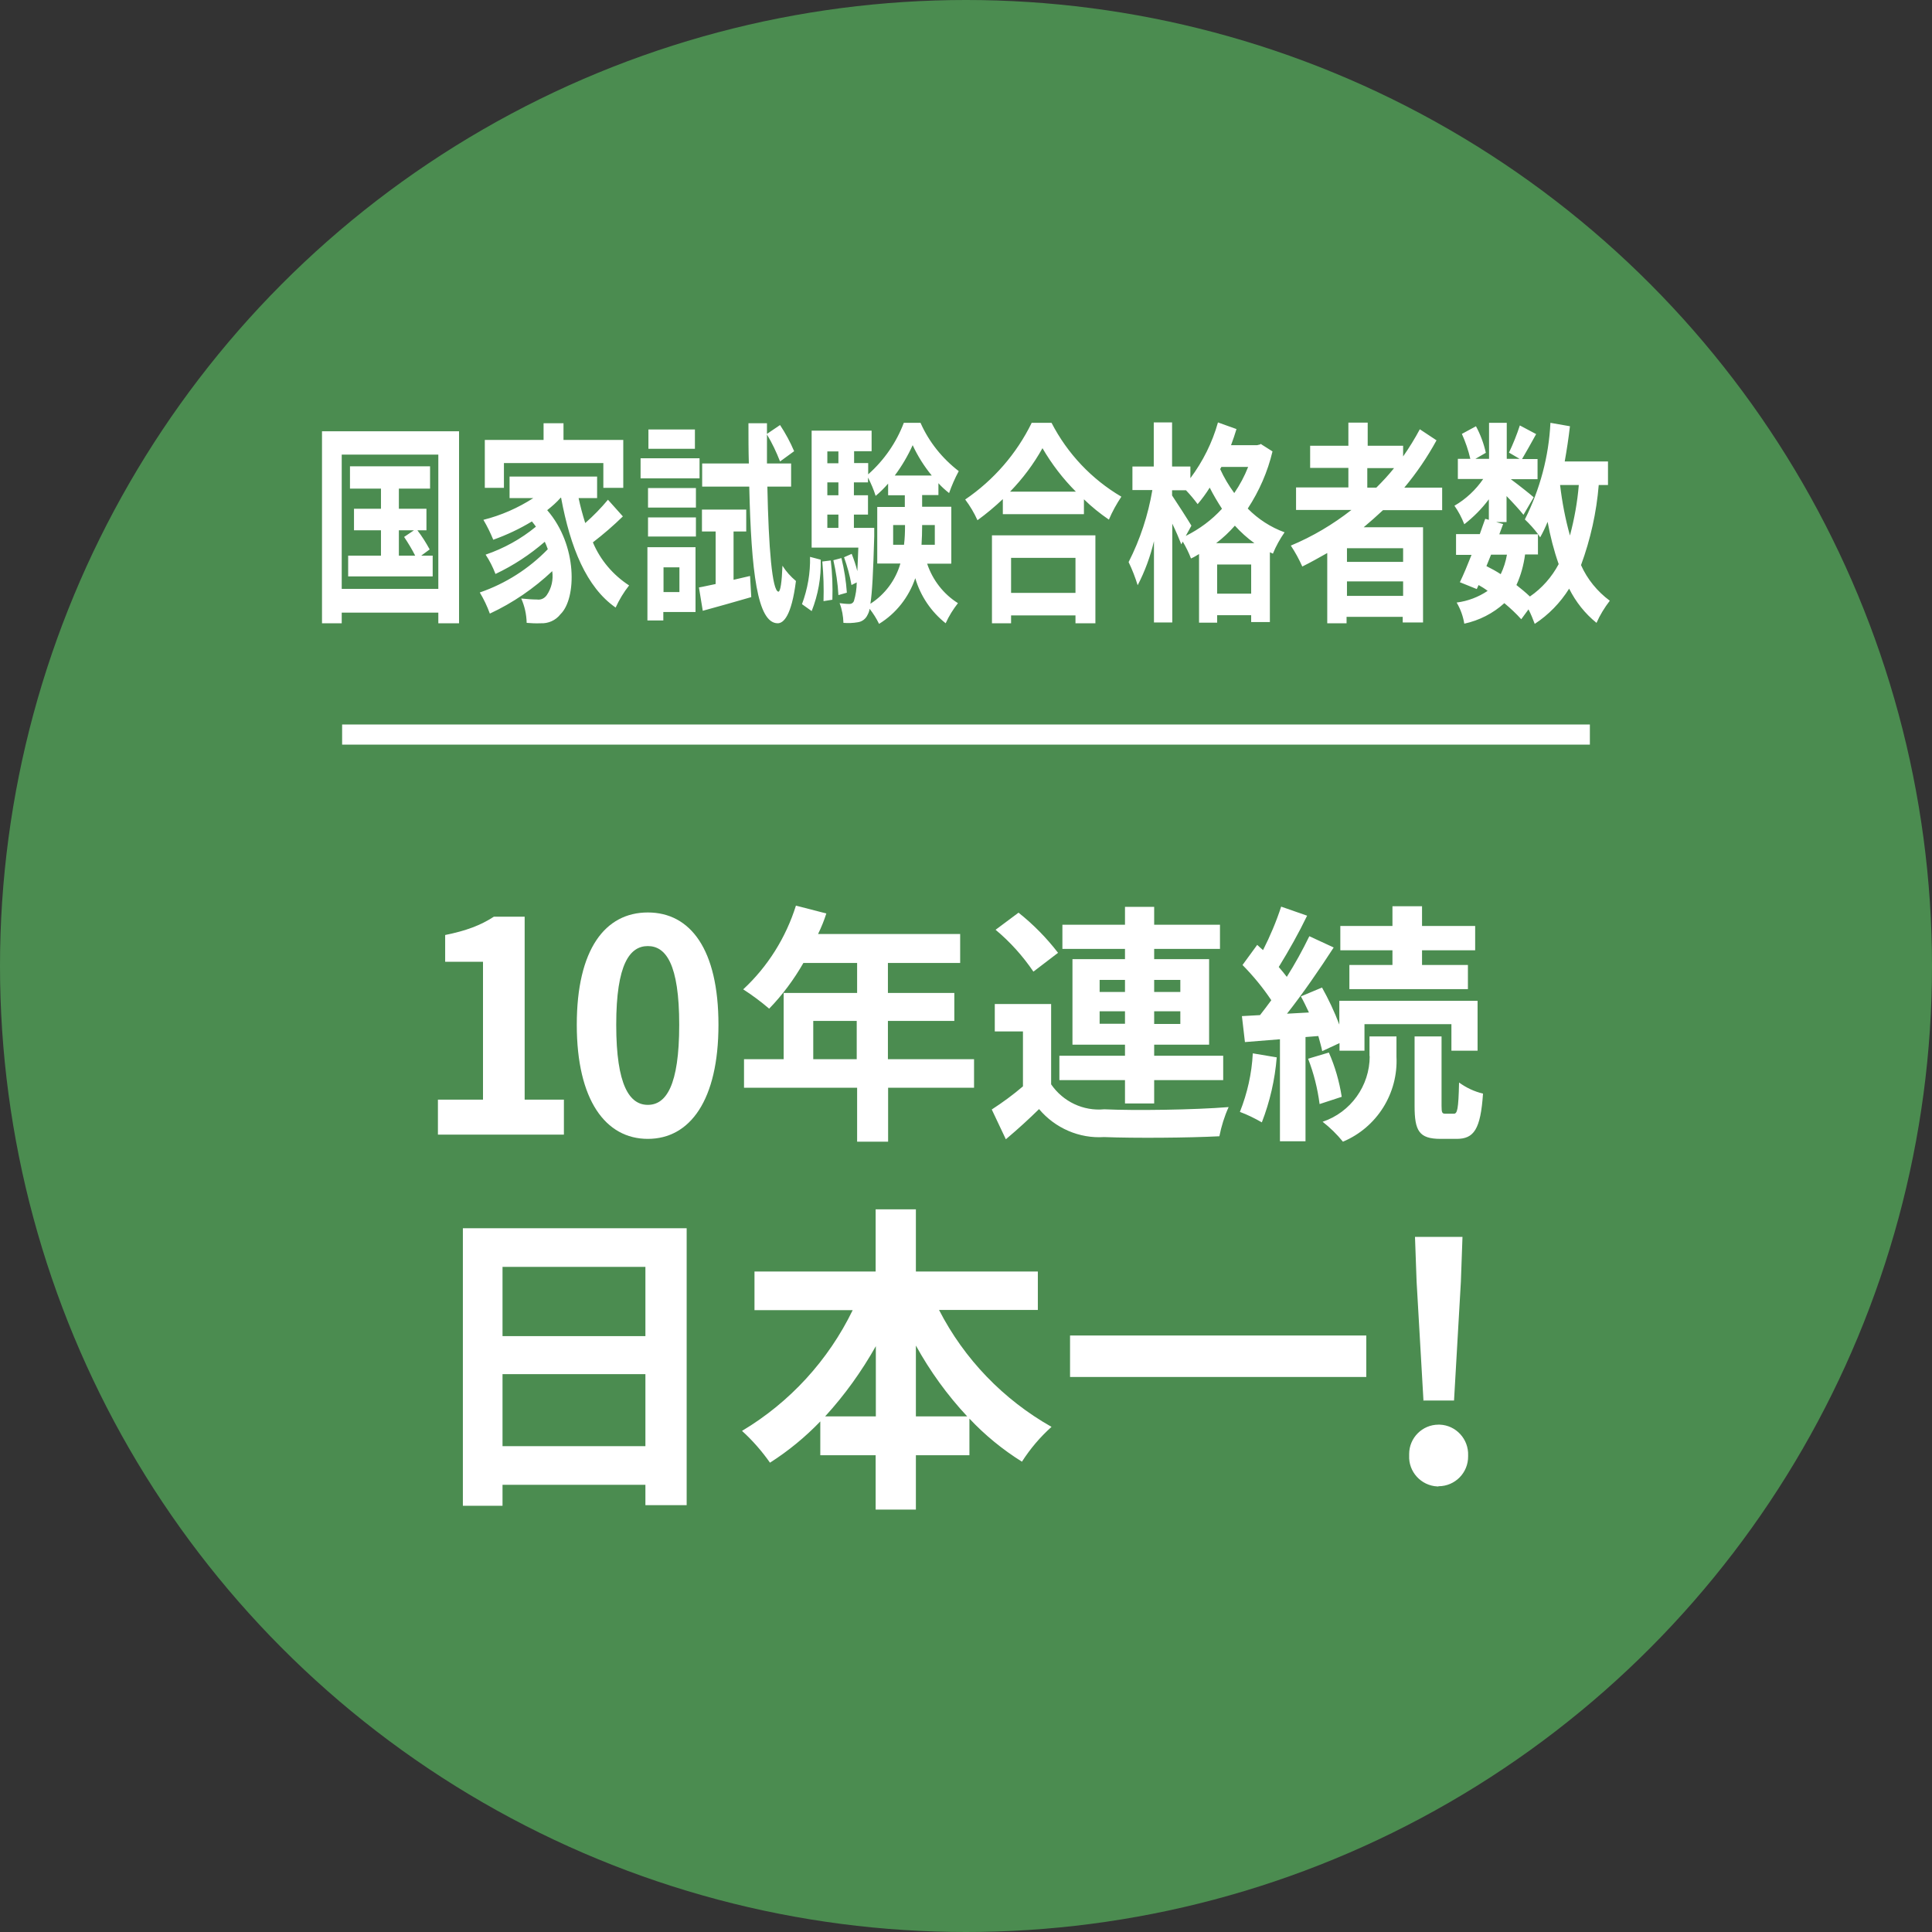
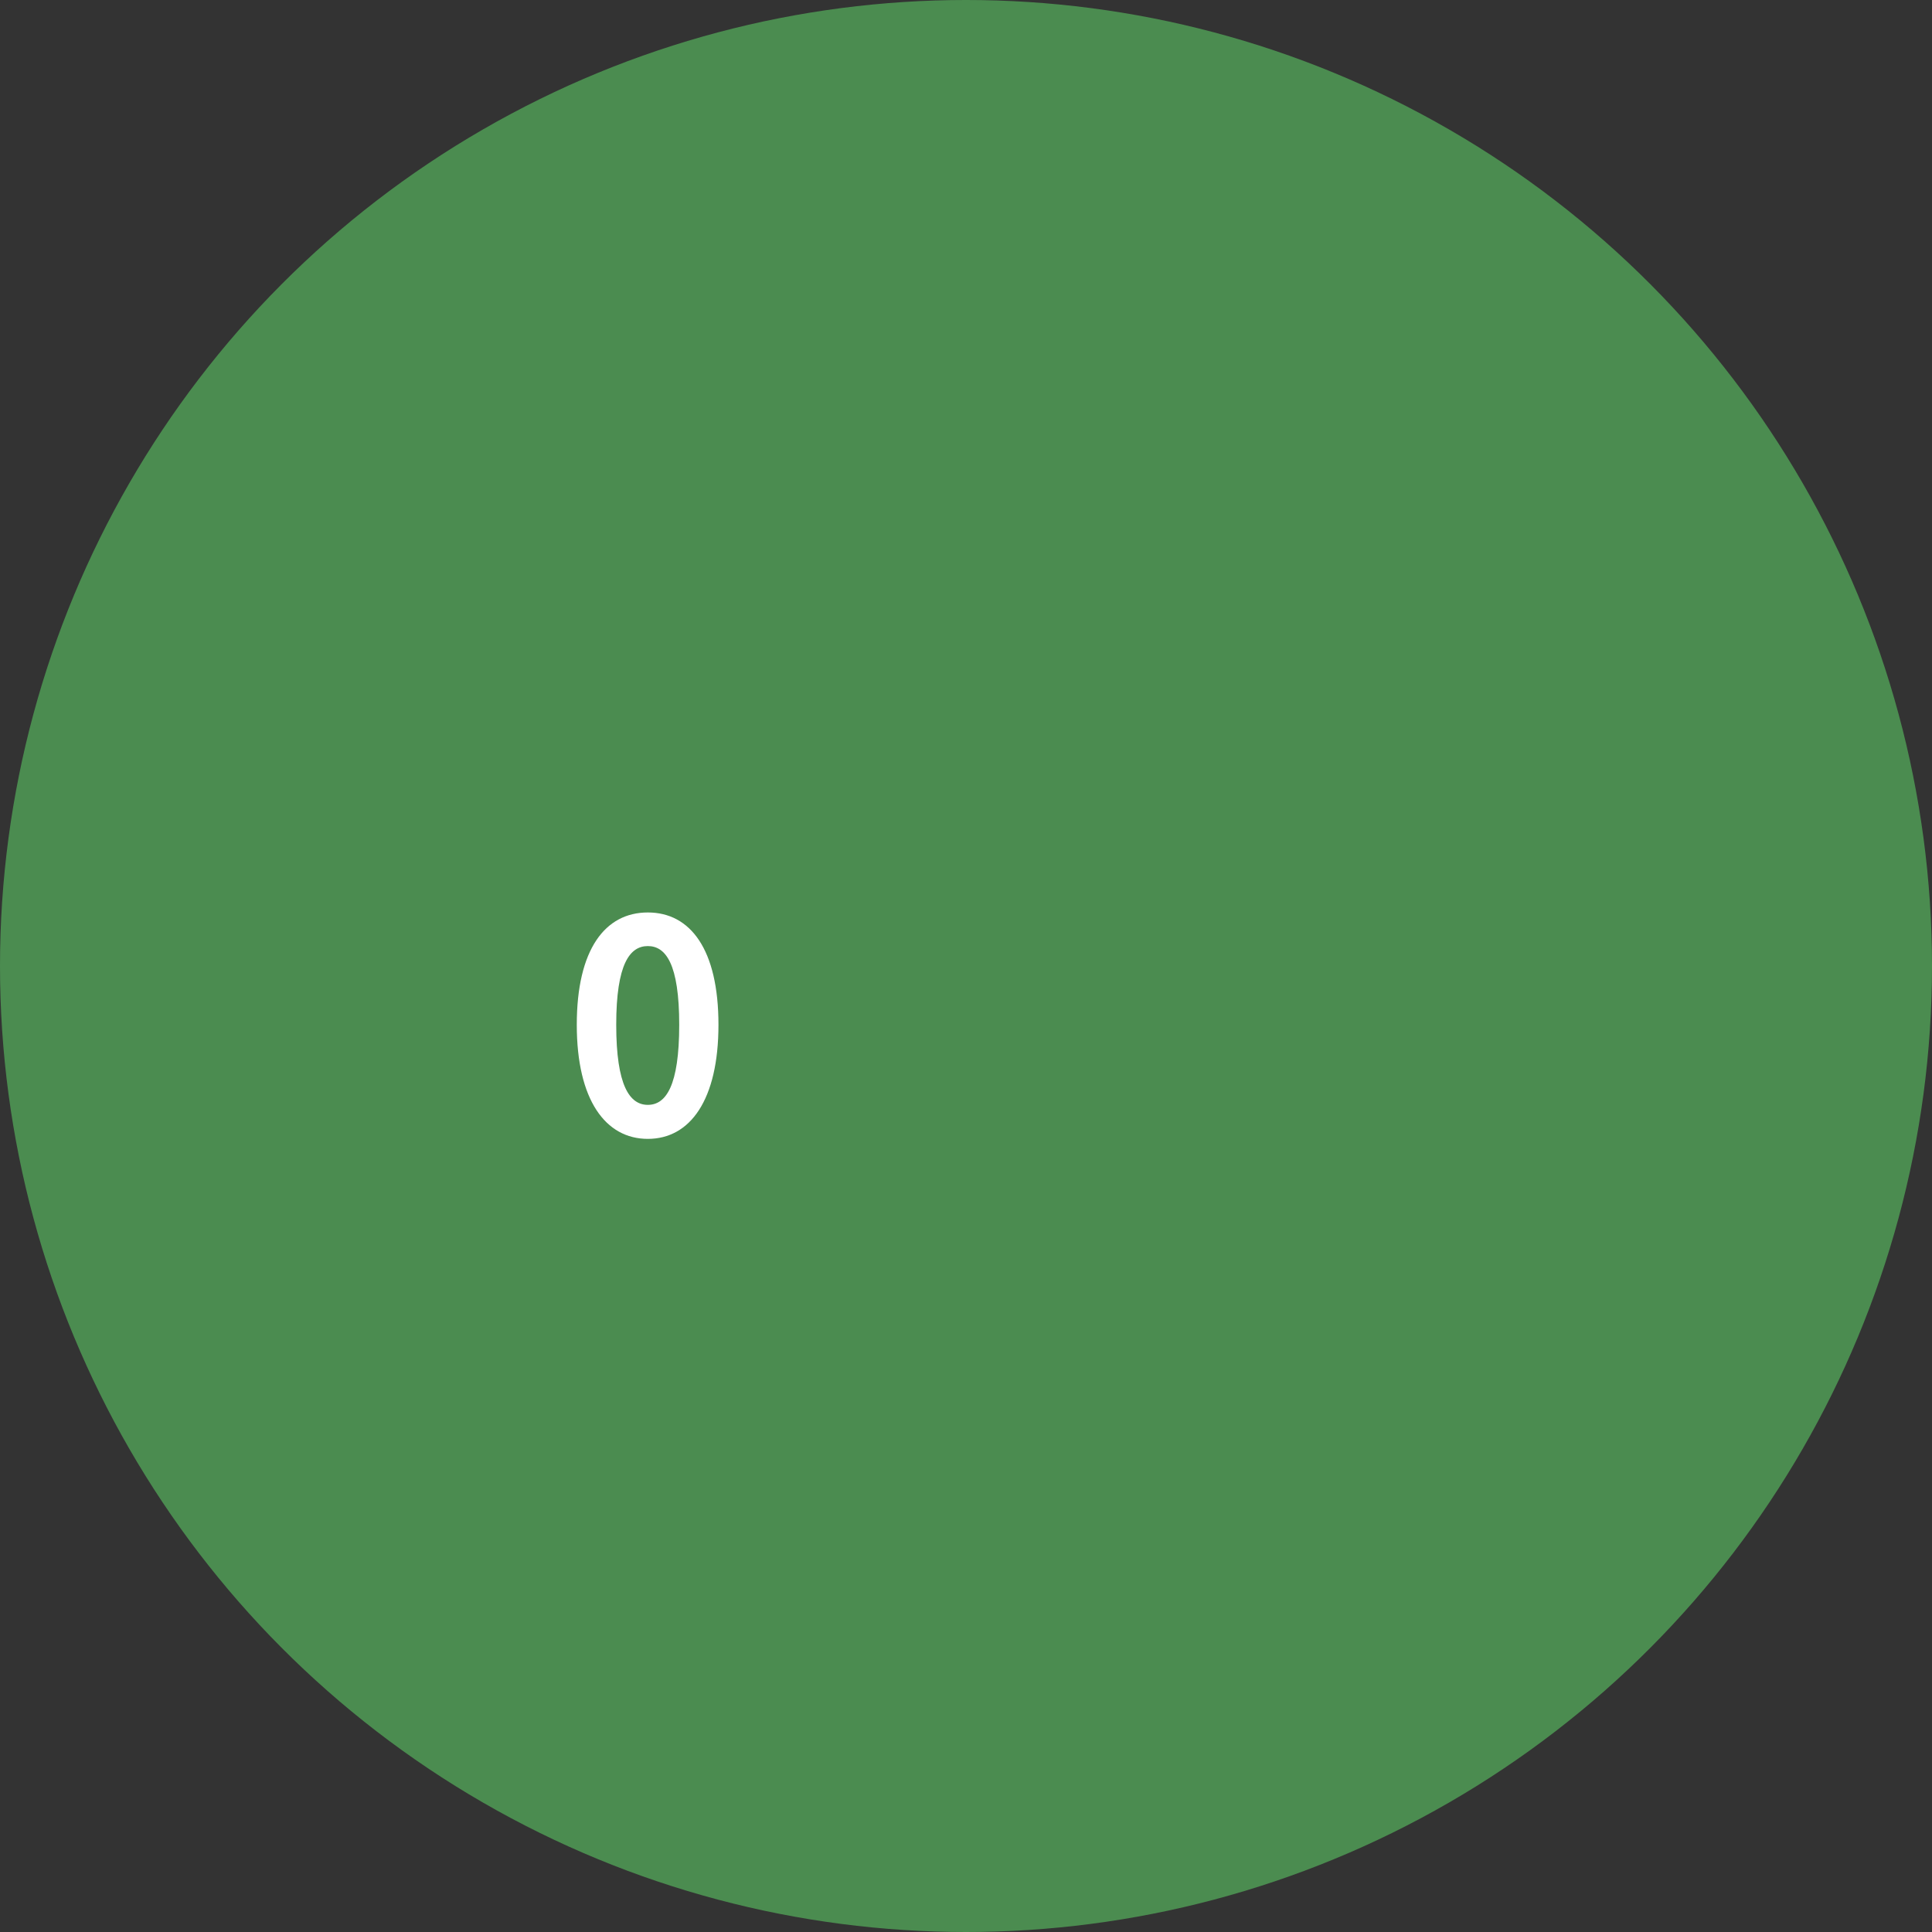
<svg xmlns="http://www.w3.org/2000/svg" id="_レイヤー_1" data-name="レイヤー_1" version="1.1" viewBox="0 0 96 96">
  <rect x="0" y="0" width="96" height="96" fill="#333333" stroke="none" />
  <defs>
    <style>
      .st0 {
        fill: #fff;
      }

      .st1 {
        fill: #4b8c50;
      }
    </style>
  </defs>
  <g>
    <circle class="st1" cx="48" cy="48" r="48" />
    <g>
-       <path class="st0" d="M40.41,52.63v-1.9h2.16v1.9h-2.16ZM48.39,52.63h-4.27v-1.9h3.3v-1.39h-3.3v-1.49h3.59v-1.44h-7.06c.16-.33.3-.67.41-1.02l-1.51-.39c-.5,1.59-1.4,3.03-2.62,4.16.45.29.88.61,1.29.96.66-.68,1.23-1.45,1.7-2.27h2.67v1.49h-3.65v3.29h-1.97v1.42h5.62v2.68h1.54v-2.68h4.27v-1.42ZM54.64,50.88v-.63h1.26v.62h-1.26ZM54.64,48.69h1.26v.6h-1.26v-.6ZM58.65,48.69v.6h-1.3v-.6h1.3ZM58.65,50.88h-1.3v-.63h1.3v.63ZM55.9,54.83h1.45v-1.16h3.43v-1.21h-3.43v-.55h2.73v-4.25h-2.73v-.51h3.27v-1.2h-3.27v-.89h-1.45v.89h-3.11v1.2h3.11v.51h-2.61v4.25h2.61v.55h-3.26v1.21h3.26v1.16ZM52.57,47.34c-.57-.74-1.23-1.41-1.96-1.99l-1.14.85c.72.6,1.35,1.3,1.88,2.08l1.23-.94ZM52.24,49.89h-2.81v1.36h1.4v2.73c-.49.42-1.01.8-1.55,1.15l.7,1.48c.64-.54,1.15-1.01,1.65-1.5.8.95,2,1.47,3.23,1.39,1.52.06,4.18.04,5.73-.04.1-.5.25-.99.46-1.45-1.72.14-4.68.18-6.18.11-1.04.1-2.05-.38-2.64-1.24v-3.99ZM69.19,47.95h-2.14v1.2h5.89v-1.2h-2.28v-.73h2.64v-1.21h-2.64v-.98h-1.47v.98h-2.59v1.21h2.59v.73ZM62.25,52.35c-.05.99-.27,1.97-.64,2.9.38.14.74.32,1.09.52.4-1.03.65-2.12.74-3.23l-1.19-.2ZM65.51,51.49c.07.27.15.52.19.74l.86-.4v.38h1.24v-1.32h4.32v1.32h1.3v-2.48h-6.87v1.18c-.24-.63-.53-1.25-.86-1.84l-1.05.44c.14.25.27.52.4.8l-1.09.06c.79-1,1.64-2.24,2.32-3.29l-1.21-.56c-.34.7-.71,1.37-1.12,2.02-.13-.17-.26-.33-.4-.49.51-.83.99-1.68,1.41-2.55l-1.29-.45c-.24.74-.55,1.47-.9,2.16-.1-.09-.2-.17-.29-.26l-.73,1c.53.54,1.01,1.12,1.43,1.75-.19.26-.38.51-.56.74l-.9.05.15,1.29,1.74-.14v5.07h1.27v-5.18l.63-.05ZM65,52.61c.28.72.47,1.48.57,2.25l1.1-.36c-.12-.76-.33-1.5-.64-2.2l-1.04.31ZM68.06,52.48c0,1.47-.94,2.79-2.34,3.26.37.29.71.62,1.01.99,1.69-.71,2.75-2.4,2.66-4.23v-1h-1.34v.98ZM71.82,55.34c-.16,0-.19-.05-.19-.39v-3.45h-1.34v3.45c0,1.24.22,1.64,1.29,1.64h.8c.85,0,1.19-.46,1.31-2.25-.43-.1-.83-.29-1.19-.55-.03,1.35-.09,1.55-.26,1.55h-.43ZM24.97,71.86v-3.58h7.1v3.58h-7.1ZM32.07,62.95v3.44h-7.1v-3.44h7.1ZM23,61.03v13.79h1.97v-1.04h7.1v1.01h2.05v-13.76h-11.12ZM45.51,70.38v-3.52c.7,1.27,1.56,2.46,2.55,3.52h-2.55ZM41,70.38c.97-1.06,1.81-2.23,2.52-3.49v3.49h-2.52ZM51.57,65.1v-1.92h-6.06v-3.09h-2v3.09h-6.02v1.92h4.88c-1.21,2.49-3.12,4.58-5.5,6,.52.47.99,1.01,1.39,1.58.91-.58,1.75-1.27,2.5-2.05v1.68h2.75v2.7h2v-2.7h2.66v-1.82c.77.82,1.65,1.54,2.61,2.14.41-.64.9-1.22,1.47-1.73-2.39-1.35-4.34-3.37-5.59-5.81h4.91ZM53.17,66.36v2.06h14.72v-2.06h-14.72ZM70.71,69.59h1.54l.34-5.9.08-2.23h-2.36l.08,2.22.34,5.9ZM71.48,73.85c.82,0,1.48-.67,1.47-1.49,0-.01,0-.03,0-.04.03-.81-.6-1.5-1.41-1.53-.02,0-.04,0-.06,0-.81,0-1.46.66-1.46,1.46,0,.02,0,.05,0,.07-.04.81.59,1.5,1.4,1.54.02,0,.04,0,.05,0Z" />
-       <rect class="st0" x="17" y="36" width="62" height="1" />
-       <path class="st0" d="M19.82,26.35h.75l-.49.33c.2.3.39.61.55.93h-.81v-1.26ZM20.93,27.61l.42-.31c-.18-.33-.38-.65-.61-.95h.45v-1.07h-1.37v-1h1.55v-1.11h-3.98v1.11h1.54v1h-1.34v1.07h1.34v1.26h-1.63v1.03h4.2v-1.03h-.57ZM16.98,29.26v-6.67h4.8v6.67h-4.8ZM16,21.43v9.54h.98v-.53h4.8v.53h1.03v-9.54h-6.81ZM25.04,23.01h4.94v1.23h.99v-2.38h-2.97v-.83h-.99v.83h-2.92v2.38h.95v-1.23ZM30.21,24.83c-.35.42-.72.8-1.13,1.16-.13-.41-.24-.82-.33-1.24h.92v-1.07h-4.35v1.07h1.18c-.76.49-1.6.86-2.48,1.08.19.32.35.65.49.99.67-.24,1.31-.54,1.92-.91.07.09.14.17.2.26-.74.61-1.59,1.08-2.5,1.39.2.3.36.62.49.96.89-.42,1.71-.96,2.45-1.6.06.12.1.24.15.37-.94.97-2.1,1.71-3.38,2.15.2.33.37.69.5,1.05,1.14-.53,2.19-1.25,3.1-2.11.06.42-.03.84-.27,1.19-.11.16-.29.25-.49.22-.21,0-.47-.02-.78-.05.17.38.26.79.27,1.21.23.02.46.03.69.02.38.02.75-.14.99-.45.8-.77.86-3.42-.66-5.17.24-.19.47-.39.67-.62h.02c.46,2.48,1.26,4.45,2.71,5.46.18-.39.4-.76.67-1.1-.8-.52-1.43-1.26-1.8-2.14.52-.4,1.02-.83,1.49-1.29l-.76-.85ZM34.53,21.34h-2.31v.96h2.31v-.96ZM34.76,22.77h-2.93v1h2.93v-1ZM33.76,28.19v1.23h-.79v-1.23h.79ZM34.56,27.19h-2.39v3.64h.79v-.42h1.6v-3.22ZM32.2,26.66h2.38v-.95h-2.38v.95ZM32.2,25.22h2.38v-.97h-2.38v.97ZM36.45,28.82v-2.41h.63v-1.09h-2.2v1.09h.68v2.61c-.31.06-.59.13-.83.17l.19,1.16c.7-.19,1.58-.44,2.41-.68l-.06-1.05-.82.19ZM39.31,24.18v-1.15h-1.2c0-.47,0-.95,0-1.44.26.43.47.88.65,1.34l.7-.51c-.19-.45-.43-.89-.7-1.3l-.65.44v-.53h-.92c0,.7,0,1.36.02,2h-2.32v1.15h2.34c.1,4.24.4,6.76,1.4,6.79.3.01.7-.36.92-2.1-.26-.22-.49-.47-.67-.76-.03.8-.1,1.29-.2,1.29-.31-.03-.49-2.18-.55-5.22h1.19ZM40.33,30.37c.32-.81.48-1.68.45-2.56l-.53-.14c.02.8-.12,1.6-.4,2.35l.49.35ZM40.86,27.9c.06.66.08,1.31.06,1.97l.44-.07c.02-.65,0-1.3-.08-1.95l-.41.05ZM41.41,27.84c.13.57.22,1.15.25,1.73l.42-.12c-.04-.58-.13-1.15-.27-1.72l-.41.11ZM42.43,26.23v-.66h.7v-.96h-.7v-.64h.7v-.24c.15.29.28.59.38.91.22-.18.43-.39.62-.61v.58h.83v.58h-1.37v2.81h1.15c-.24.83-.77,1.54-1.49,2,.09-.57.14-1.59.19-3.35,0-.14,0-.42,0-.42h-1.02ZM41.11,25.57h.55v.66h-.55v-.66ZM41.66,23.97v.64h-.55v-.64h.55ZM41.66,22.43v.59h-.55v-.59h.55ZM44.46,23.63c.35-.47.65-.98.89-1.51.25.54.57,1.05.95,1.51h-1.84ZM46.45,26.09v.98h-.66c.02-.32.03-.63.03-.94v-.04h.63ZM44.38,27.07v-.98h.59v.03c0,.32-.01.63-.05.95h-.54ZM47.27,27.99v-2.81h-1.45v-.58h.81v-.59c.16.18.34.34.53.49.13-.37.29-.74.48-1.09-.82-.63-1.48-1.45-1.9-2.4h-.83c-.37.98-.98,1.86-1.77,2.56v-.56h-.7v-.59h.87v-1.02h-2.98v5.81h2.32c-.02.46-.03.85-.05,1.17-.07-.29-.17-.58-.28-.86l-.38.17c.16.45.29.91.37,1.38l.26-.13c0,.31-.05.63-.14.93-.04.09-.12.14-.22.14-.17,0-.33-.02-.49-.04.12.31.18.65.19.98.24.02.48.01.71-.03.22-.03.4-.17.49-.37.05-.09.09-.2.1-.3.18.23.34.48.47.75.85-.52,1.48-1.33,1.8-2.27.26.89.79,1.67,1.51,2.24.16-.36.37-.69.61-1-.72-.45-1.26-1.15-1.53-1.96h1.19ZM53.44,27.72v1.74h-3.2v-1.74h3.2ZM49.29,30.97h.95v-.39h3.2v.39h.99v-4.37h-5.14v4.37ZM50.19,24.43c.63-.65,1.17-1.37,1.61-2.16.46.79,1.02,1.52,1.66,2.16h-3.27ZM51.26,21.02c-.75,1.53-1.89,2.84-3.3,3.8.24.32.45.67.61,1.03.44-.32.86-.67,1.26-1.05v.75h4.03v-.74c.38.37.8.71,1.24,1.01.17-.4.38-.78.62-1.14-1.48-.87-2.68-2.14-3.47-3.67h-1ZM60.43,26.99c.34-.26.65-.55.93-.87.29.32.62.62.97.87h-1.9ZM60.48,29.5v-1.45h1.69v1.45h-1.69ZM59.2,26.12c-.14-.24-.75-1.19-.96-1.5v-.26h.69c.21.22.4.45.58.69.22-.26.42-.53.6-.82.18.36.39.71.61,1.05-.51.56-1.12,1.01-1.8,1.35l.28-.51ZM62.02,23.2c-.18.46-.41.89-.69,1.3-.27-.37-.51-.77-.7-1.19l.06-.11h1.33ZM62.63,22.08l-.16.04h-1.3c.1-.27.19-.53.27-.8l-.92-.33c-.28,1-.75,1.94-1.37,2.77v-.58h-.91v-2.19h-.91v2.19h-1.06v1.17h.99c-.21,1.25-.61,2.46-1.18,3.58.18.37.33.76.45,1.15.36-.69.63-1.43.81-2.19v4.04h.91v-4.91c.18.37.35.77.45,1.03l.07-.14c.16.27.3.55.41.84.14-.06.27-.14.4-.22v3.41h.9v-.37h1.69v.34h.93v-3.47l.15.07c.15-.37.35-.73.58-1.06-.69-.25-1.32-.66-1.83-1.18.57-.87.99-1.83,1.23-2.84l-.6-.38ZM67.95,23.26h1.32c-.27.34-.57.66-.88.97h-.45v-.97ZM69.72,27.92h-2.79v-.68h2.79v.68ZM66.93,29.61v-.72h2.79v.72h-2.79ZM71.66,25.35v-1.12h-1.88c.61-.73,1.14-1.51,1.6-2.35l-.83-.55c-.25.47-.53.92-.83,1.35v-.53h-1.76v-1.15h-.96v1.15h-1.9v1.1h1.9v.97h-2.6v1.12h2.75c-.92.72-1.93,1.32-3.01,1.77.22.33.41.68.57,1.04.41-.2.83-.44,1.24-.67v3.49h.96v-.32h2.79v.28h1.01v-4.73h-2.95c.33-.28.64-.55.96-.85h2.92ZM76.42,27.56v-1.02c.05.06.08.12.11.16.14-.25.26-.5.37-.77.13.71.31,1.42.55,2.1-.34.64-.83,1.2-1.43,1.61-.21-.2-.44-.39-.67-.57.22-.48.36-.99.43-1.52h.63ZM74.09,27.56h.79c-.06.34-.16.66-.31.97-.23-.15-.47-.28-.71-.4l.23-.57ZM78.45,24.1c-.07.85-.22,1.68-.44,2.51-.23-.82-.39-1.66-.49-2.51h.93ZM79.9,24.1v-1.17h-2.15c.1-.56.19-1.15.26-1.75l-.97-.17c-.08,1.67-.52,3.31-1.27,4.8.24.23.46.47.66.74h-1.93l.19-.51-.35-.1h.52v-1.29c.32.33.66.7.84.93l.51-.87c-.18-.16-.75-.61-1.14-.9h1.33v-1h-.77c.19-.33.45-.78.7-1.24l-.81-.43c-.15.46-.33.91-.54,1.35l.53.31h-.64v-1.79h-.88v1.79h-.68l.52-.3c-.1-.46-.27-.91-.49-1.32l-.7.38c.18.4.32.81.42,1.24h-.62v1h1.26c-.37.54-.86,1-1.43,1.33.2.28.36.59.49.92.46-.36.87-.77,1.22-1.24v1.02l-.18-.05c-.08.23-.18.49-.27.76h-1.18v1.03h.77c-.2.51-.4.99-.58,1.36l.84.34.09-.2c.16.09.31.18.45.29-.46.31-.99.51-1.54.58.19.32.32.68.38,1.05.74-.16,1.43-.51,1.99-1.02.3.25.58.51.84.8l.36-.49c.12.23.22.48.31.72.69-.45,1.27-1.05,1.71-1.75.33.66.79,1.24,1.36,1.7.17-.39.4-.76.66-1.1-.62-.46-1.12-1.07-1.43-1.77.47-1.28.77-2.62.88-3.98h.45Z" />
-     </g>
+       </g>
  </g>
  <g>
-     <path class="st0" d="M21.76,54.64h2.24v-6.85h-1.88v-1.33c1.04-.21,1.76-.48,2.42-.91h1.53v9.09h1.95v1.74h-6.26v-1.74Z" />
    <path class="st0" d="M28.66,50.92c0-3.75,1.41-5.58,3.53-5.58s3.51,1.84,3.51,5.58-1.41,5.67-3.51,5.67-3.53-1.93-3.53-5.67ZM33.75,50.92c0-3.03-.67-3.91-1.56-3.91s-1.57.88-1.57,3.91.67,3.98,1.57,3.98,1.56-.94,1.56-3.98Z" />
  </g>
</svg>